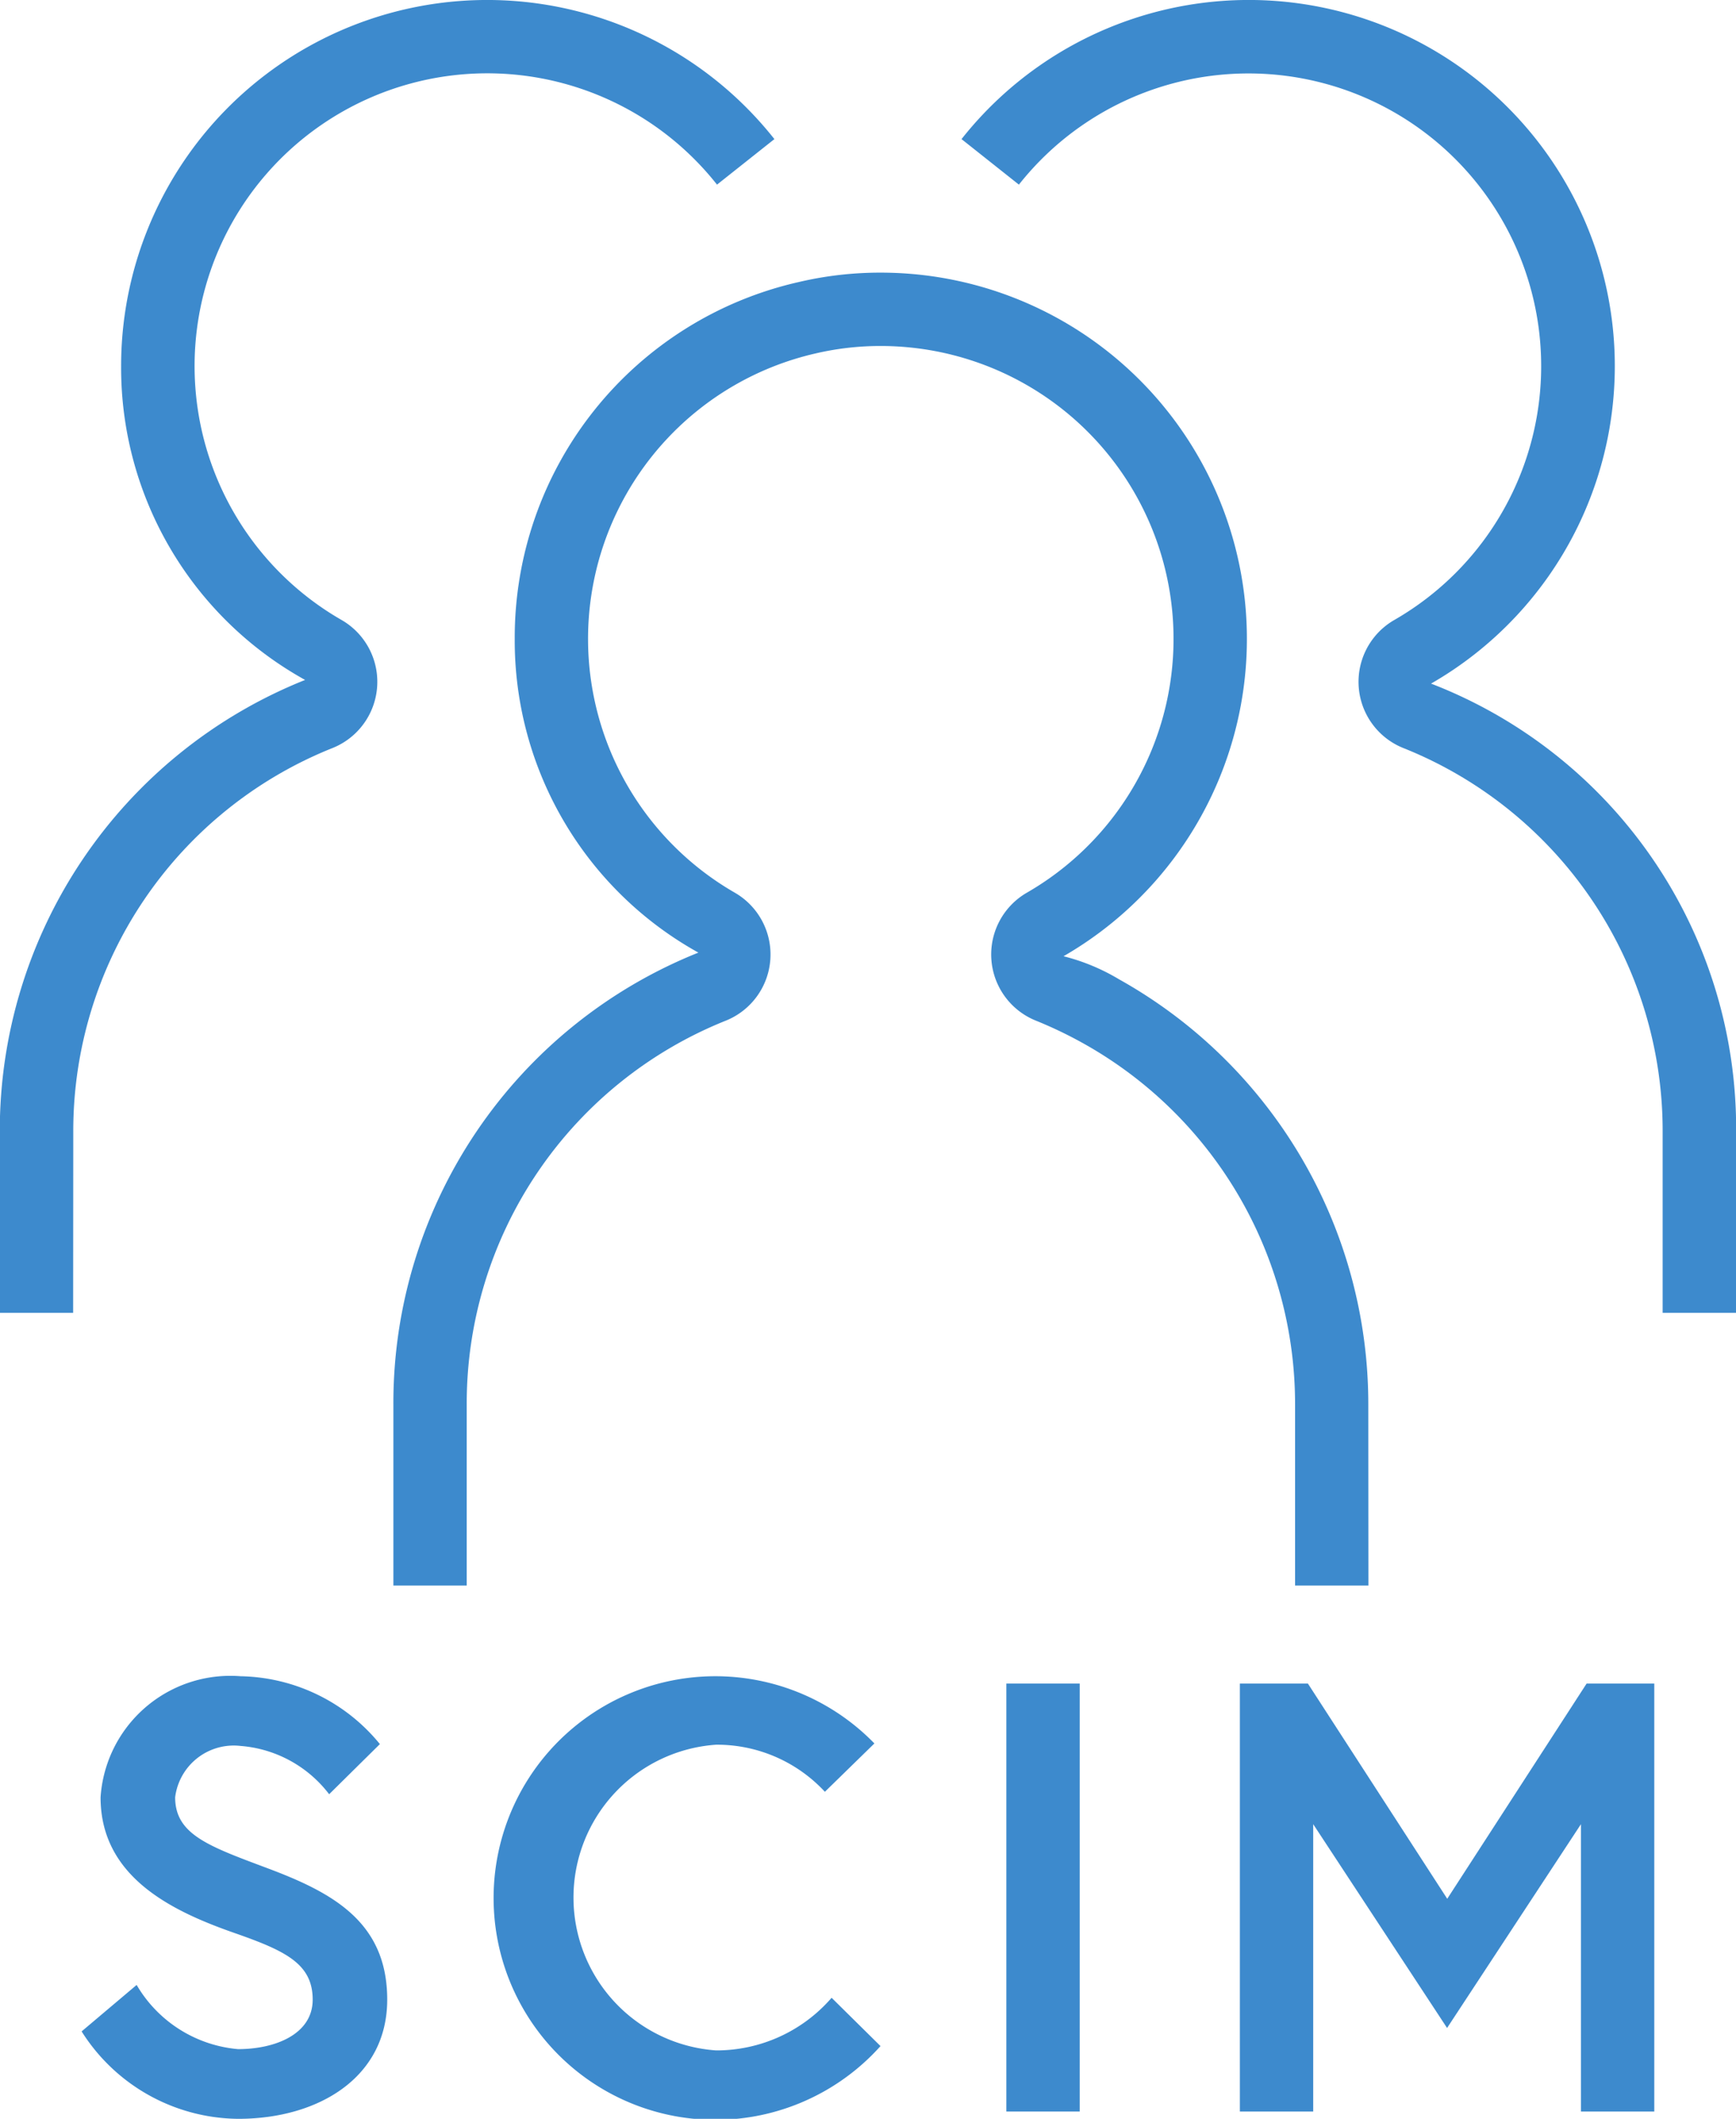
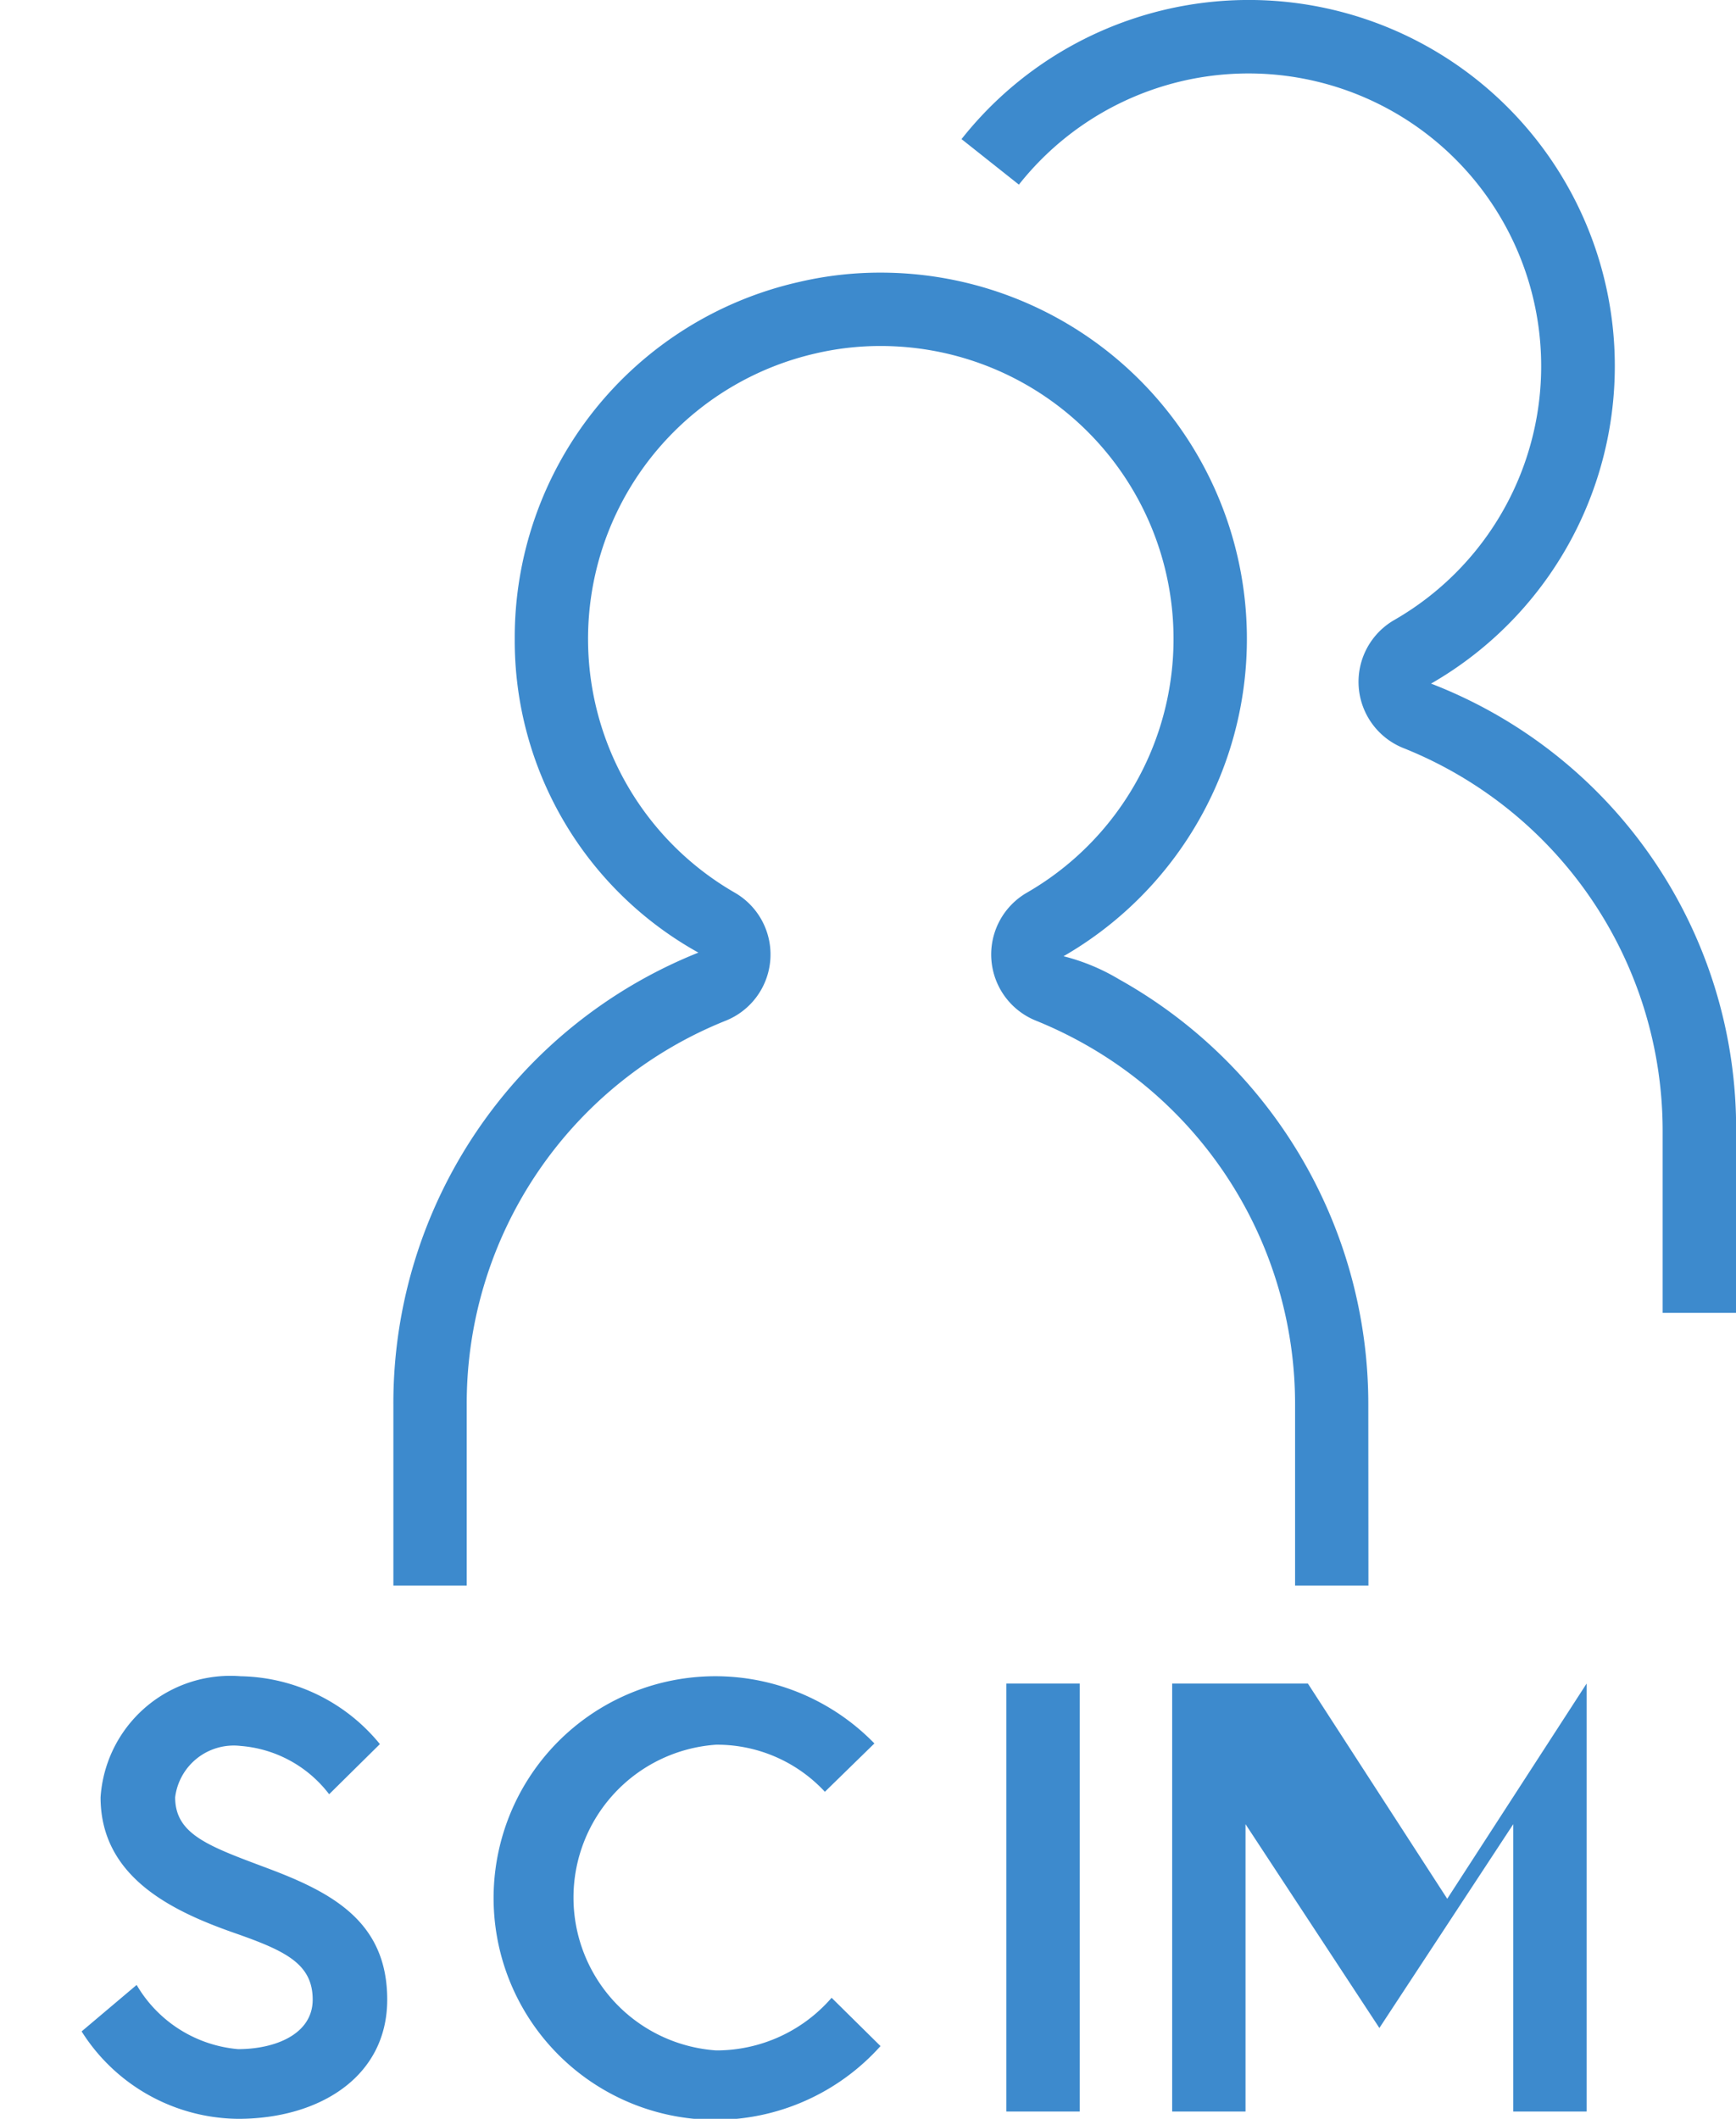
<svg xmlns="http://www.w3.org/2000/svg" width="42.6" height="51.985" viewBox="0 0 42.6 51.985">
  <g id="pict-SCIM" transform="translate(-401.405 -387.712)">
    <g id="グループ_2426" data-name="グループ 2426">
      <path id="パス_4463" data-name="パス 4463" d="M444.005,419.922h-1.8v-4.438a10.114,10.114,0,0,0-6.366-9.42,1.75,1.75,0,0,1-.222-3.139,7.182,7.182,0,1,0-9.209-10.683L425,391.125a8.983,8.983,0,1,1,11.522,13.359,11.7,11.7,0,0,1,7.486,11Z" fill="#3d8acd" />
-       <path id="パス_4464" data-name="パス 4464" d="M403.2,419.922h-1.8v-4.438a11.908,11.908,0,0,1,7.492-11.09,8.758,8.758,0,0,1-4.515-7.691,8.983,8.983,0,0,1,16.031-5.578L419,392.242a7.183,7.183,0,1,0-9.212,10.682,1.75,1.75,0,0,1-.219,3.139,10.115,10.115,0,0,0-6.366,9.421Z" fill="#3d8acd" />
      <path id="パス_4465" data-name="パス 4465" d="M434.985,426.612h-1.8v-4.439a10.133,10.133,0,0,0-5.2-8.864,10.333,10.333,0,0,0-1.163-.557,1.75,1.75,0,0,1-.217-3.139,7.186,7.186,0,0,0-3.585-13.412,6.972,6.972,0,0,0-1.608.184,7.184,7.184,0,0,0-1.975,13.229,1.75,1.75,0,0,1-.22,3.139,10.115,10.115,0,0,0-6.359,9.42v4.439h-1.8v-4.439a11.906,11.906,0,0,1,7.485-11.089,8.755,8.755,0,0,1-4.507-7.691,8.945,8.945,0,0,1,6.965-8.76,8.723,8.723,0,0,1,2.019-.232,8.986,8.986,0,0,1,4.483,16.772,5.037,5.037,0,0,1,1.359.564,11.935,11.935,0,0,1,6.12,10.436Z" fill="#3d8acd" />
    </g>
    <g id="グループ_2427" data-name="グループ 2427">
      <path id="パス_4466" data-name="パス 4466" d="M407.158,435.137c-1.545-.54-3.285-1.379-3.285-3.329a3.191,3.191,0,0,1,3.435-2.97,4.51,4.51,0,0,1,3.419,1.665l-1.245,1.23a3.028,3.028,0,0,0-2.174-1.185,1.449,1.449,0,0,0-1.605,1.26c0,.914.825,1.2,2.265,1.74,1.6.6,2.939,1.319,2.939,3.224s-1.68,2.925-3.659,2.925a4.59,4.59,0,0,1-3.84-2.145l1.35-1.14a3.205,3.205,0,0,0,2.49,1.575c.9,0,1.83-.36,1.83-1.215C409.078,435.887,408.4,435.572,407.158,435.137Z" fill="#3d8acd" />
      <path id="パス_4467" data-name="パス 4467" d="M421.812,436.727l1.2,1.185a5.442,5.442,0,1,1-.15-7.425l-1.215,1.186a3.61,3.61,0,0,0-2.67-1.155,3.759,3.759,0,0,0,0,7.5A3.737,3.737,0,0,0,421.812,436.727Z" fill="#3d8acd" />
      <path id="パス_4468" data-name="パス 4468" d="M426.1,429.018h1.8v10.5h-1.8Z" fill="#3d8acd" />
-       <path id="パス_4469" data-name="パス 4469" d="M433.5,429.018l3.419,5.28,3.42-5.28H442v10.5h-1.8v-7.05l-3.285,5-3.285-5v7.05h-1.8v-10.5Z" fill="#3d8acd" />
+       <path id="パス_4469" data-name="パス 4469" d="M433.5,429.018l3.419,5.28,3.42-5.28v10.5h-1.8v-7.05l-3.285,5-3.285-5v7.05h-1.8v-10.5Z" fill="#3d8acd" />
    </g>
  </g>
</svg>